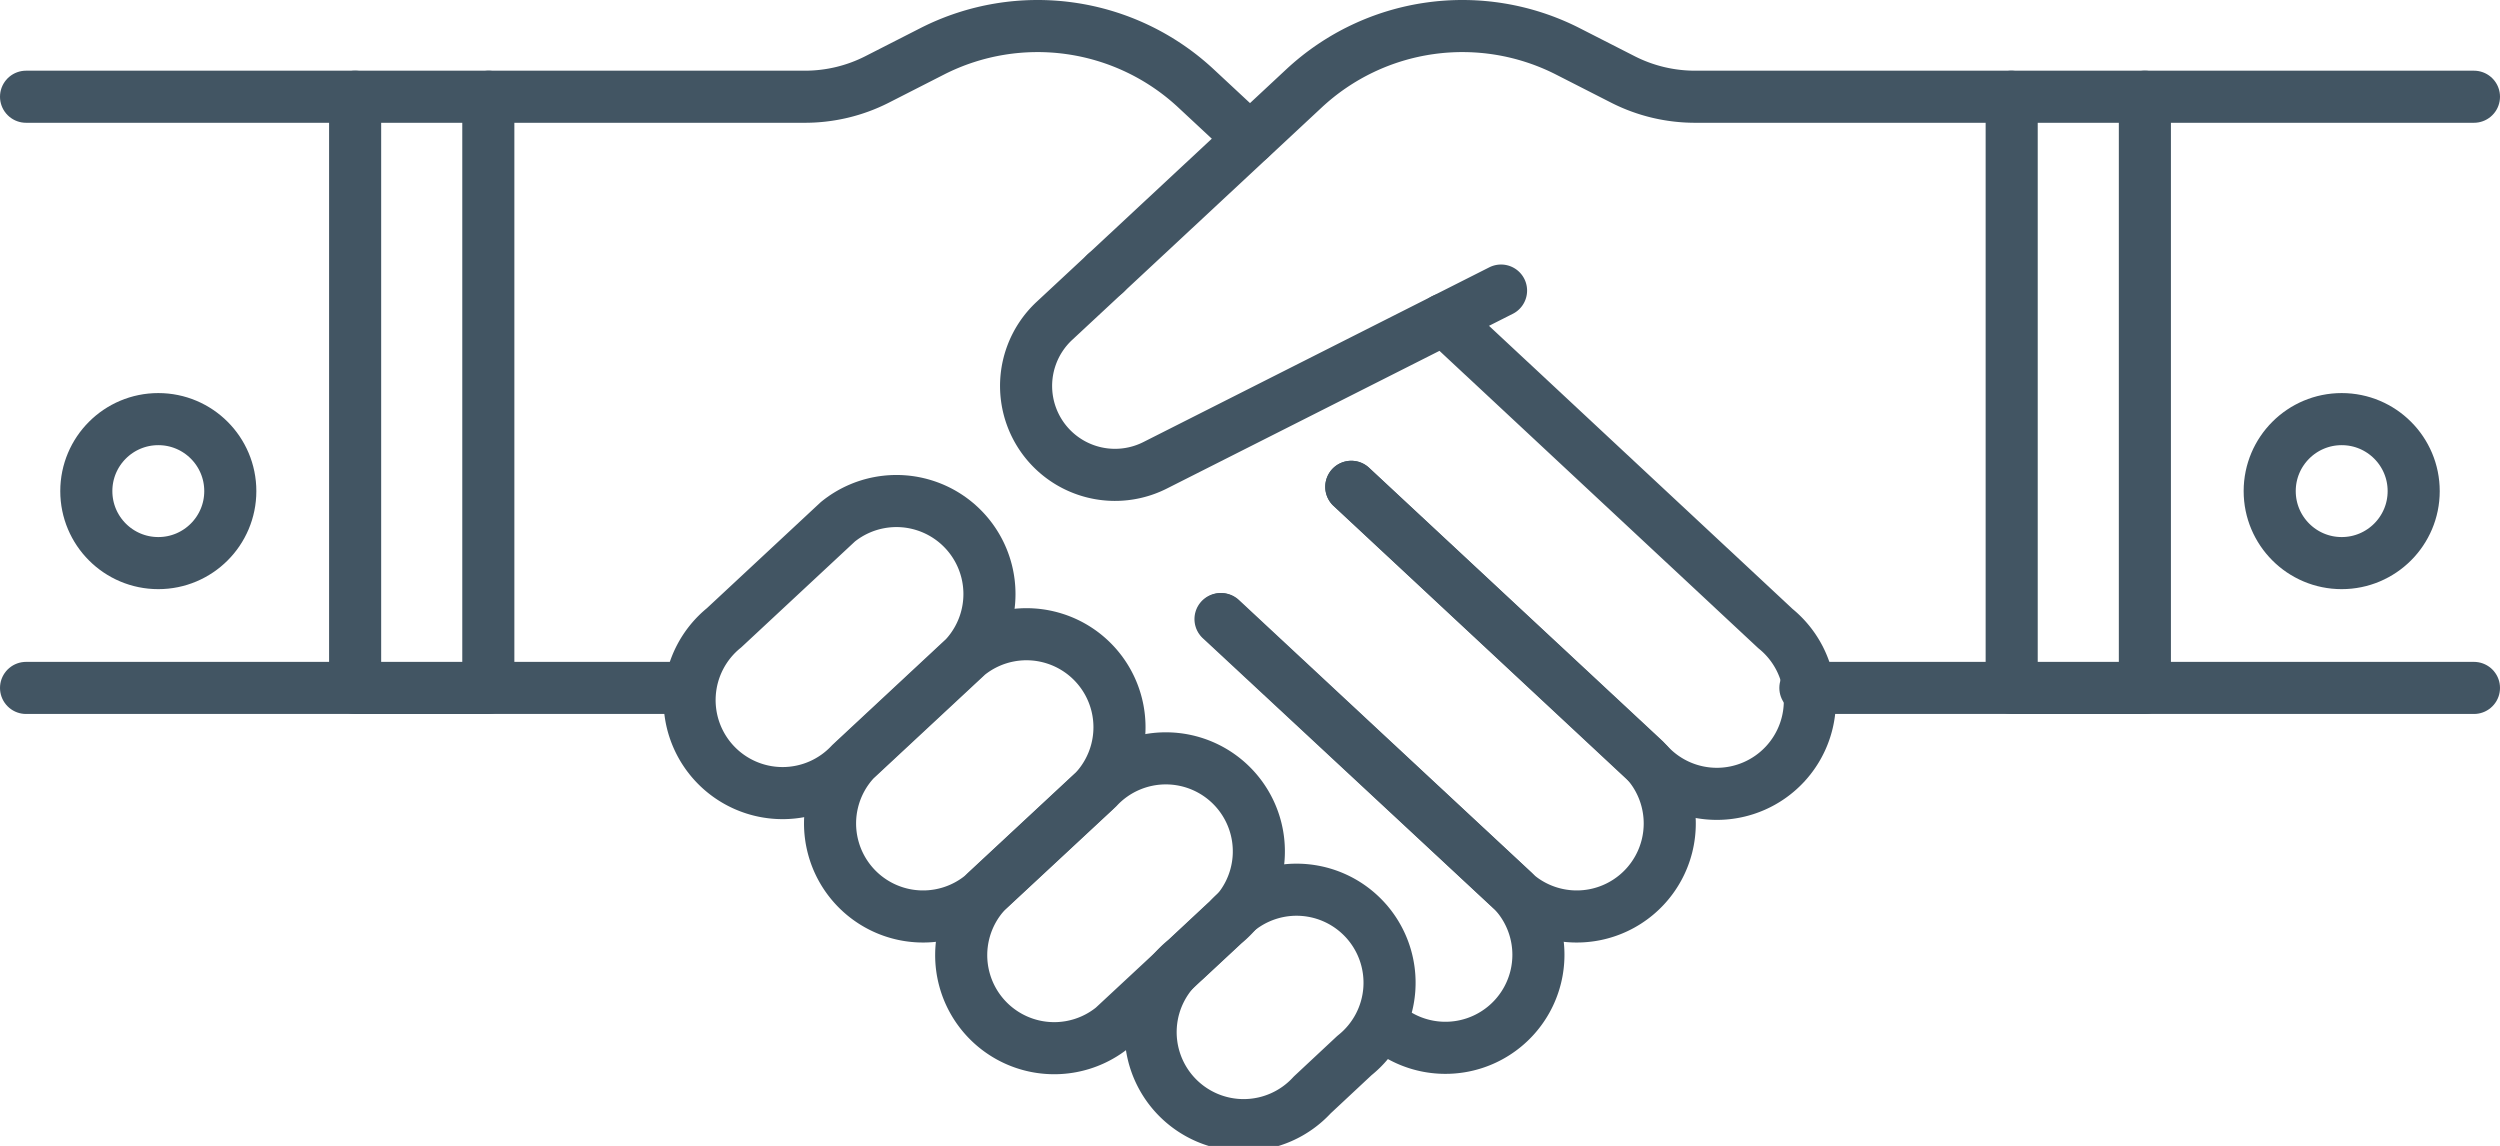
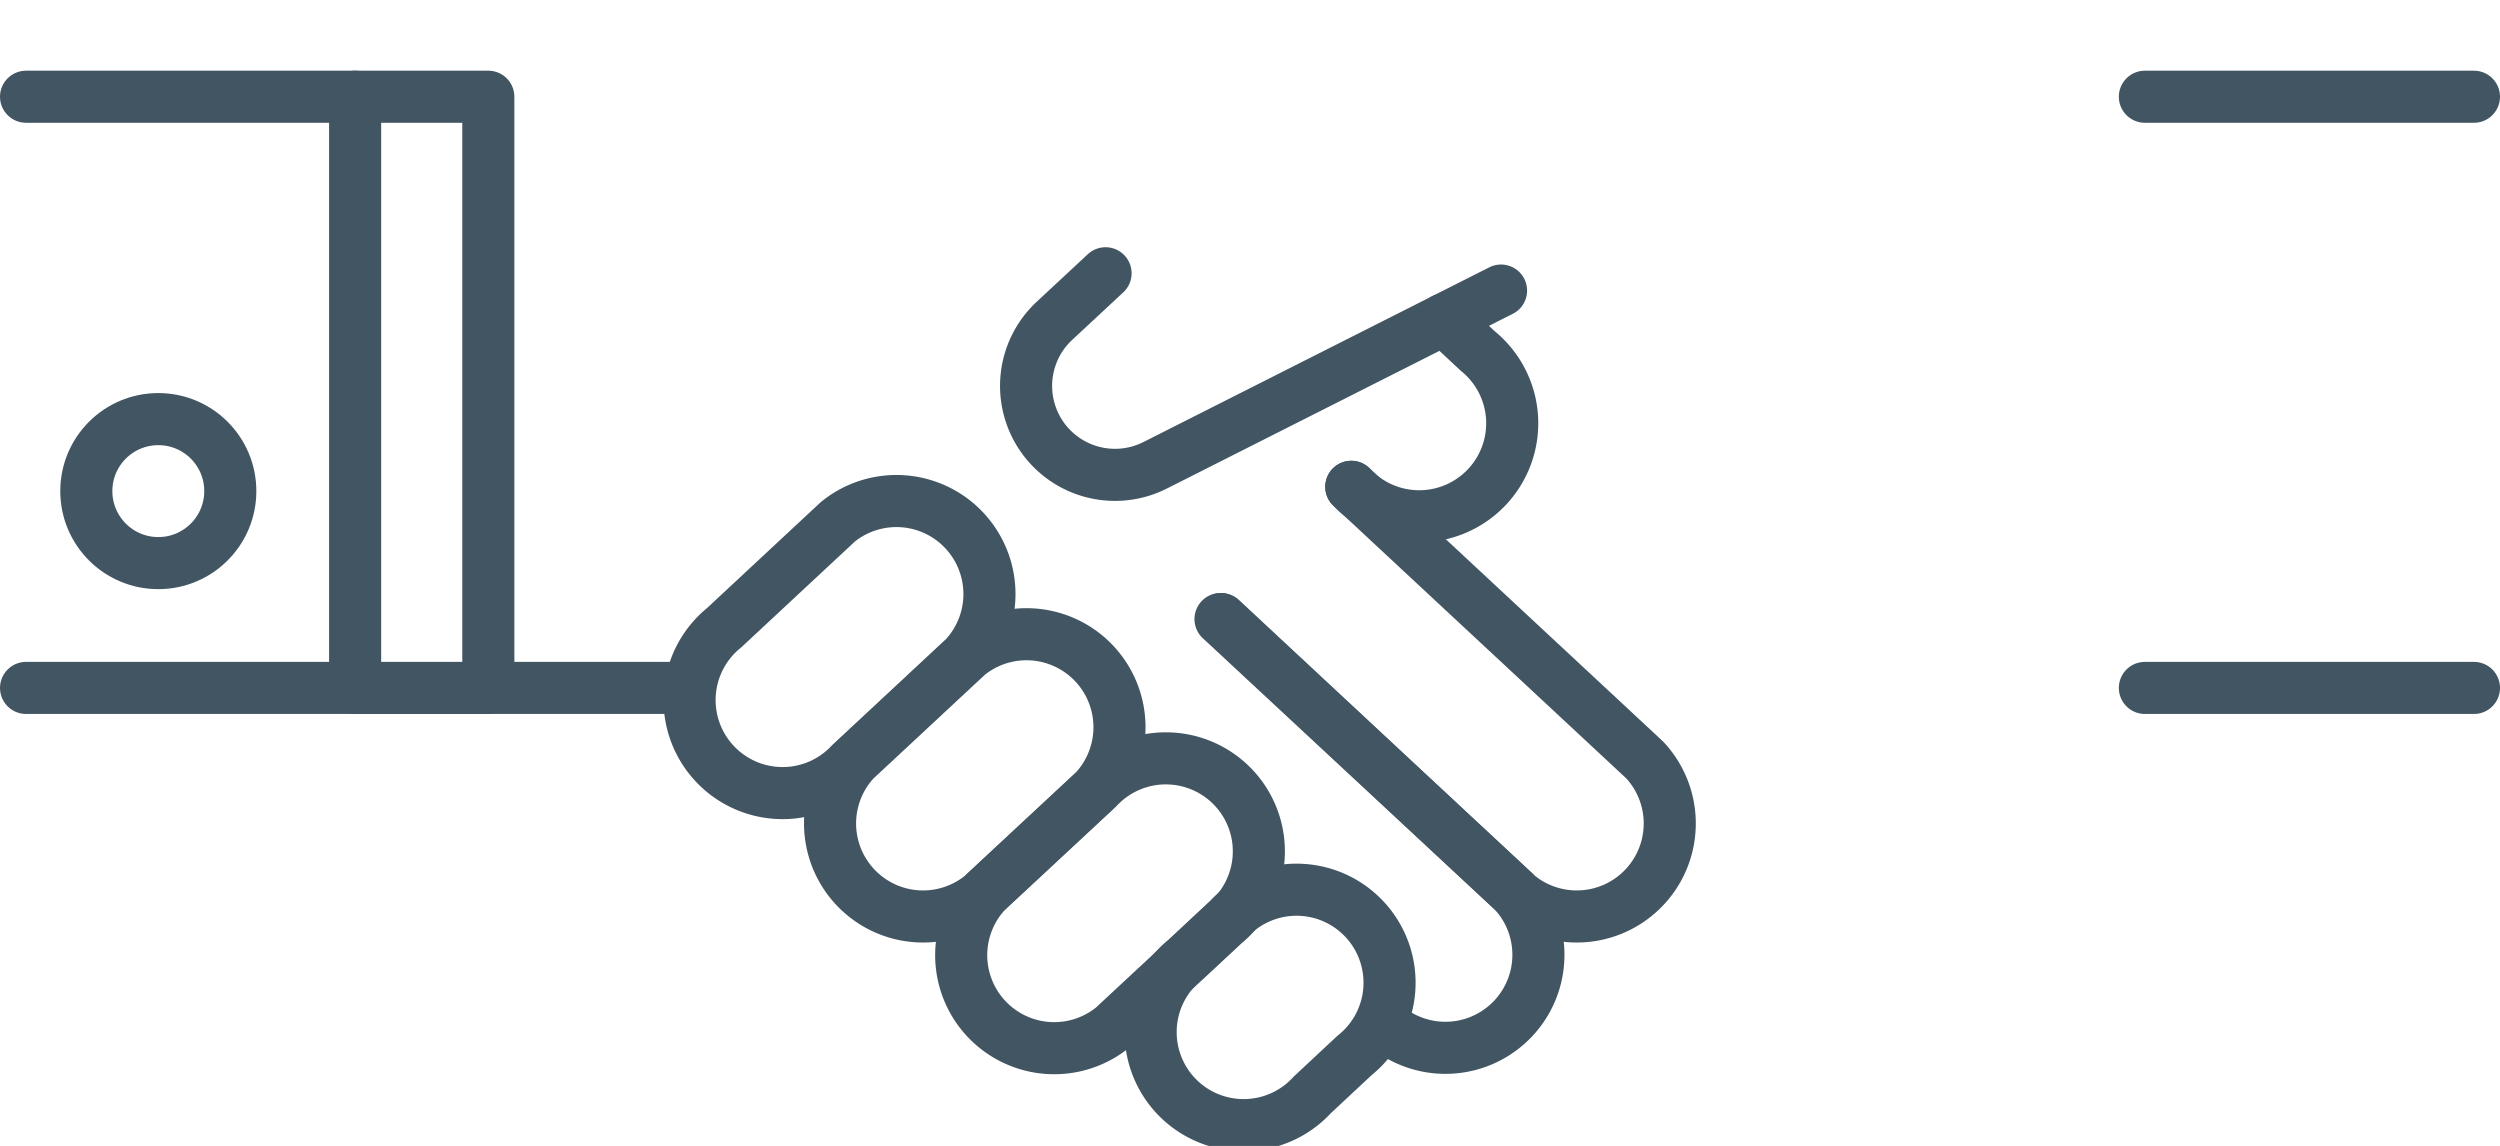
<svg xmlns="http://www.w3.org/2000/svg" id="Layer_1" data-name="Layer 1" viewBox="0 0 134.39 61.6">
  <defs>
    <style>.cls-1{fill:none;stroke:#425563;stroke-linecap:round;stroke-linejoin:round;stroke-width:2.8px;}</style>
  </defs>
-   <path class="cls-1" d="M64.24,60.34,74.91,50.4a12.49,12.49,0,0,1,14.16-2l3,1.53a8.55,8.55,0,0,0,3.84.92h17" transform="translate(-4.81 -45.65)" />
  <path class="cls-1" d="M64.24,60.34,61.5,62.89a4.78,4.78,0,0,0,5.41,7.77L85.5,61.27" transform="translate(-4.81 -45.65)" />
-   <path class="cls-1" d="M113,82.63H101.86" transform="translate(-4.81 -45.65)" />
-   <rect class="cls-1" x="108.14" y="5.2" width="7.16" height="31.78" />
  <line class="cls-1" x1="132.99" y1="5.2" x2="115.3" y2="5.2" />
  <line class="cls-1" x1="132.99" y1="36.98" x2="115.3" y2="36.98" />
-   <circle class="cls-1" cx="125.88" cy="26.4" r="3.87" />
  <path class="cls-1" d="M77.45,71.82,93.22,86.5a5,5,0,0,1-6.8,7.3l-16-14.87" transform="translate(-4.81 -45.65)" />
-   <path class="cls-1" d="M72,53.1l-2.9-2.7a12.49,12.49,0,0,0-14.16-2l-3,1.53a8.55,8.55,0,0,1-3.84.92h-17" transform="translate(-4.81 -45.65)" />
-   <path class="cls-1" d="M77.45,71.82l16,14.92a5,5,0,1,0,6.8-7.3L82.43,62.82" transform="translate(-4.81 -45.65)" />
+   <path class="cls-1" d="M77.45,71.82a5,5,0,1,0,6.8-7.3L82.43,62.82" transform="translate(-4.81 -45.65)" />
  <path class="cls-1" d="M70.46,78.93l15.7,14.63a5,5,0,0,1-6.8,7.3h0" transform="translate(-4.81 -45.65)" />
  <line class="cls-1" x1="26.24" y1="36.98" x2="37" y2="36.98" />
  <rect class="cls-1" x="19.09" y="5.2" width="7.16" height="31.78" />
  <line class="cls-1" x1="1.4" y1="5.2" x2="19.09" y2="5.2" />
  <line class="cls-1" x1="1.4" y1="36.98" x2="19.09" y2="36.98" />
  <circle class="cls-1" cx="8.51" cy="26.4" r="3.87" />
  <path class="cls-1" d="M56.84,80.86,50.78,86.5a5,5,0,0,0,6.8,7.3l6.06-5.64a5,5,0,0,0-6.8-7.3Z" transform="translate(-4.81 -45.65)" />
  <path class="cls-1" d="M56.65,81l-6.12,5.7a5,5,0,1,1-6.8-7.3l6.12-5.7a5,5,0,0,1,6.8,7.3Z" transform="translate(-4.81 -45.65)" />
  <path class="cls-1" d="M63.83,88l-6,5.58a5,5,0,0,0,6.8,7.3l6-5.58a5,5,0,1,0-6.8-7.3Z" transform="translate(-4.81 -45.65)" />
  <path class="cls-1" d="M77.62,102.39l-2.27,2.12a5,5,0,1,1-6.8-7.29l2.27-2.12a5,5,0,1,1,6.8,7.29Z" transform="translate(-4.81 -45.65)" />
</svg>